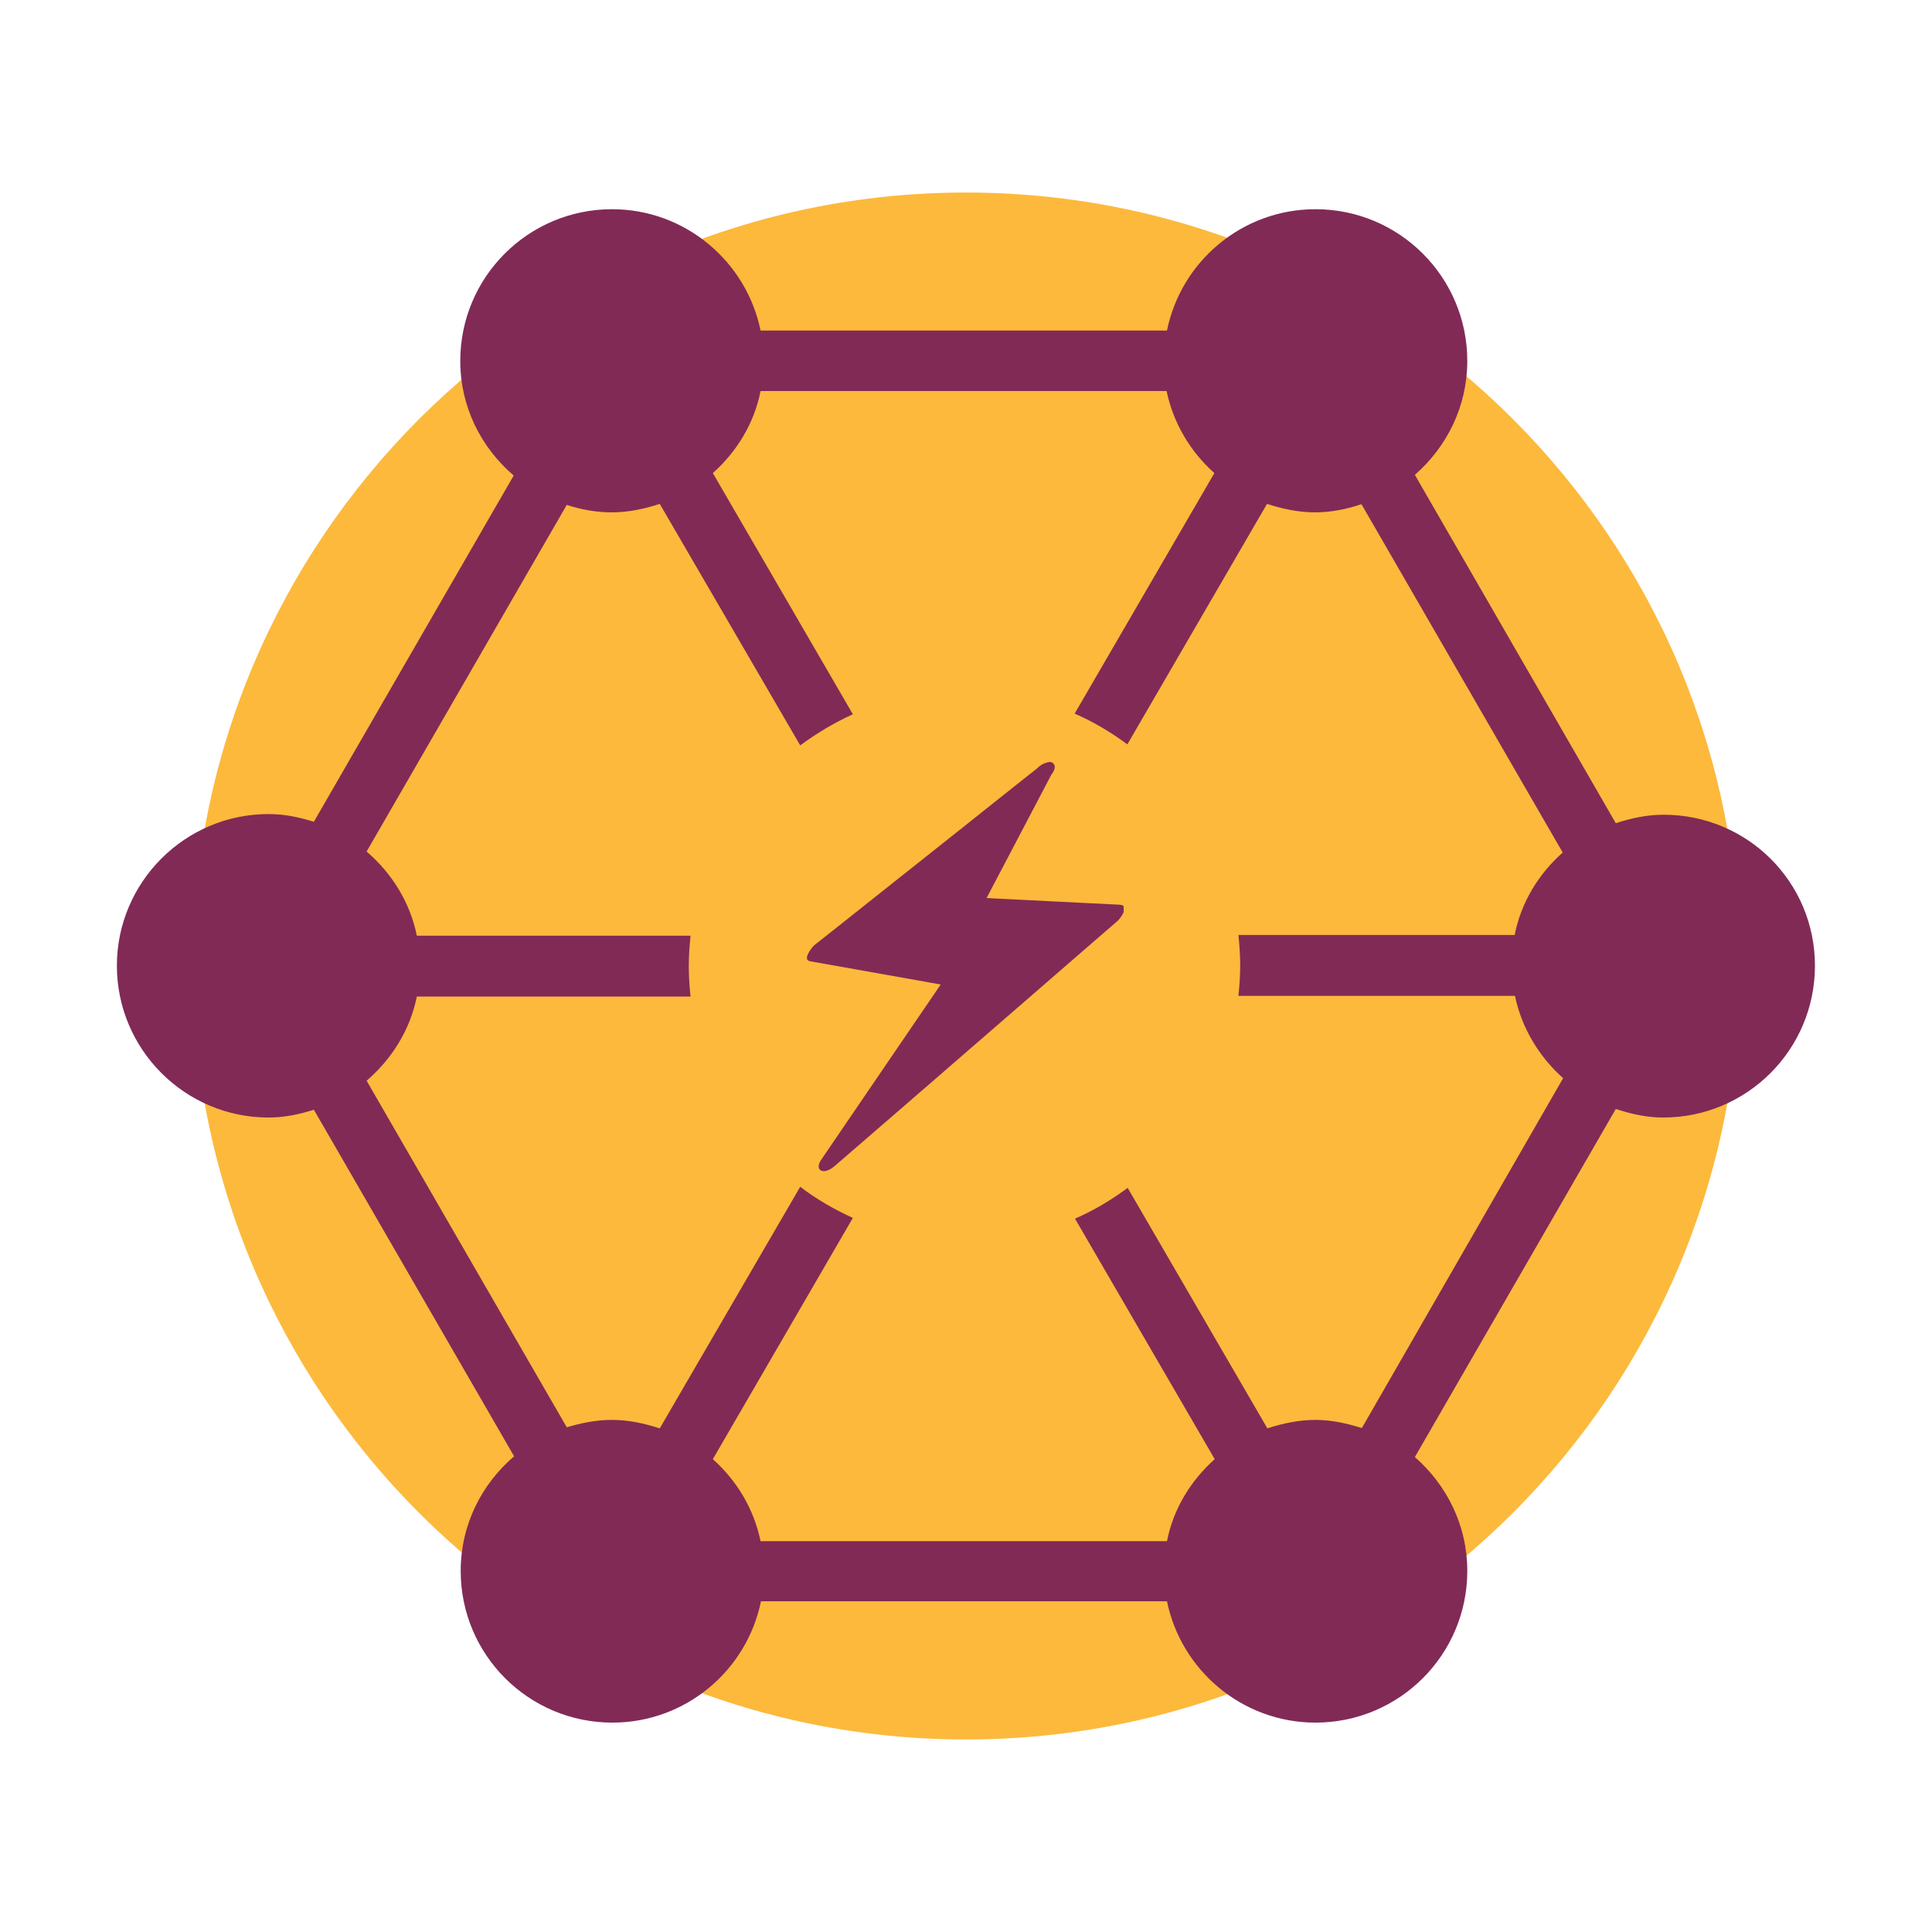
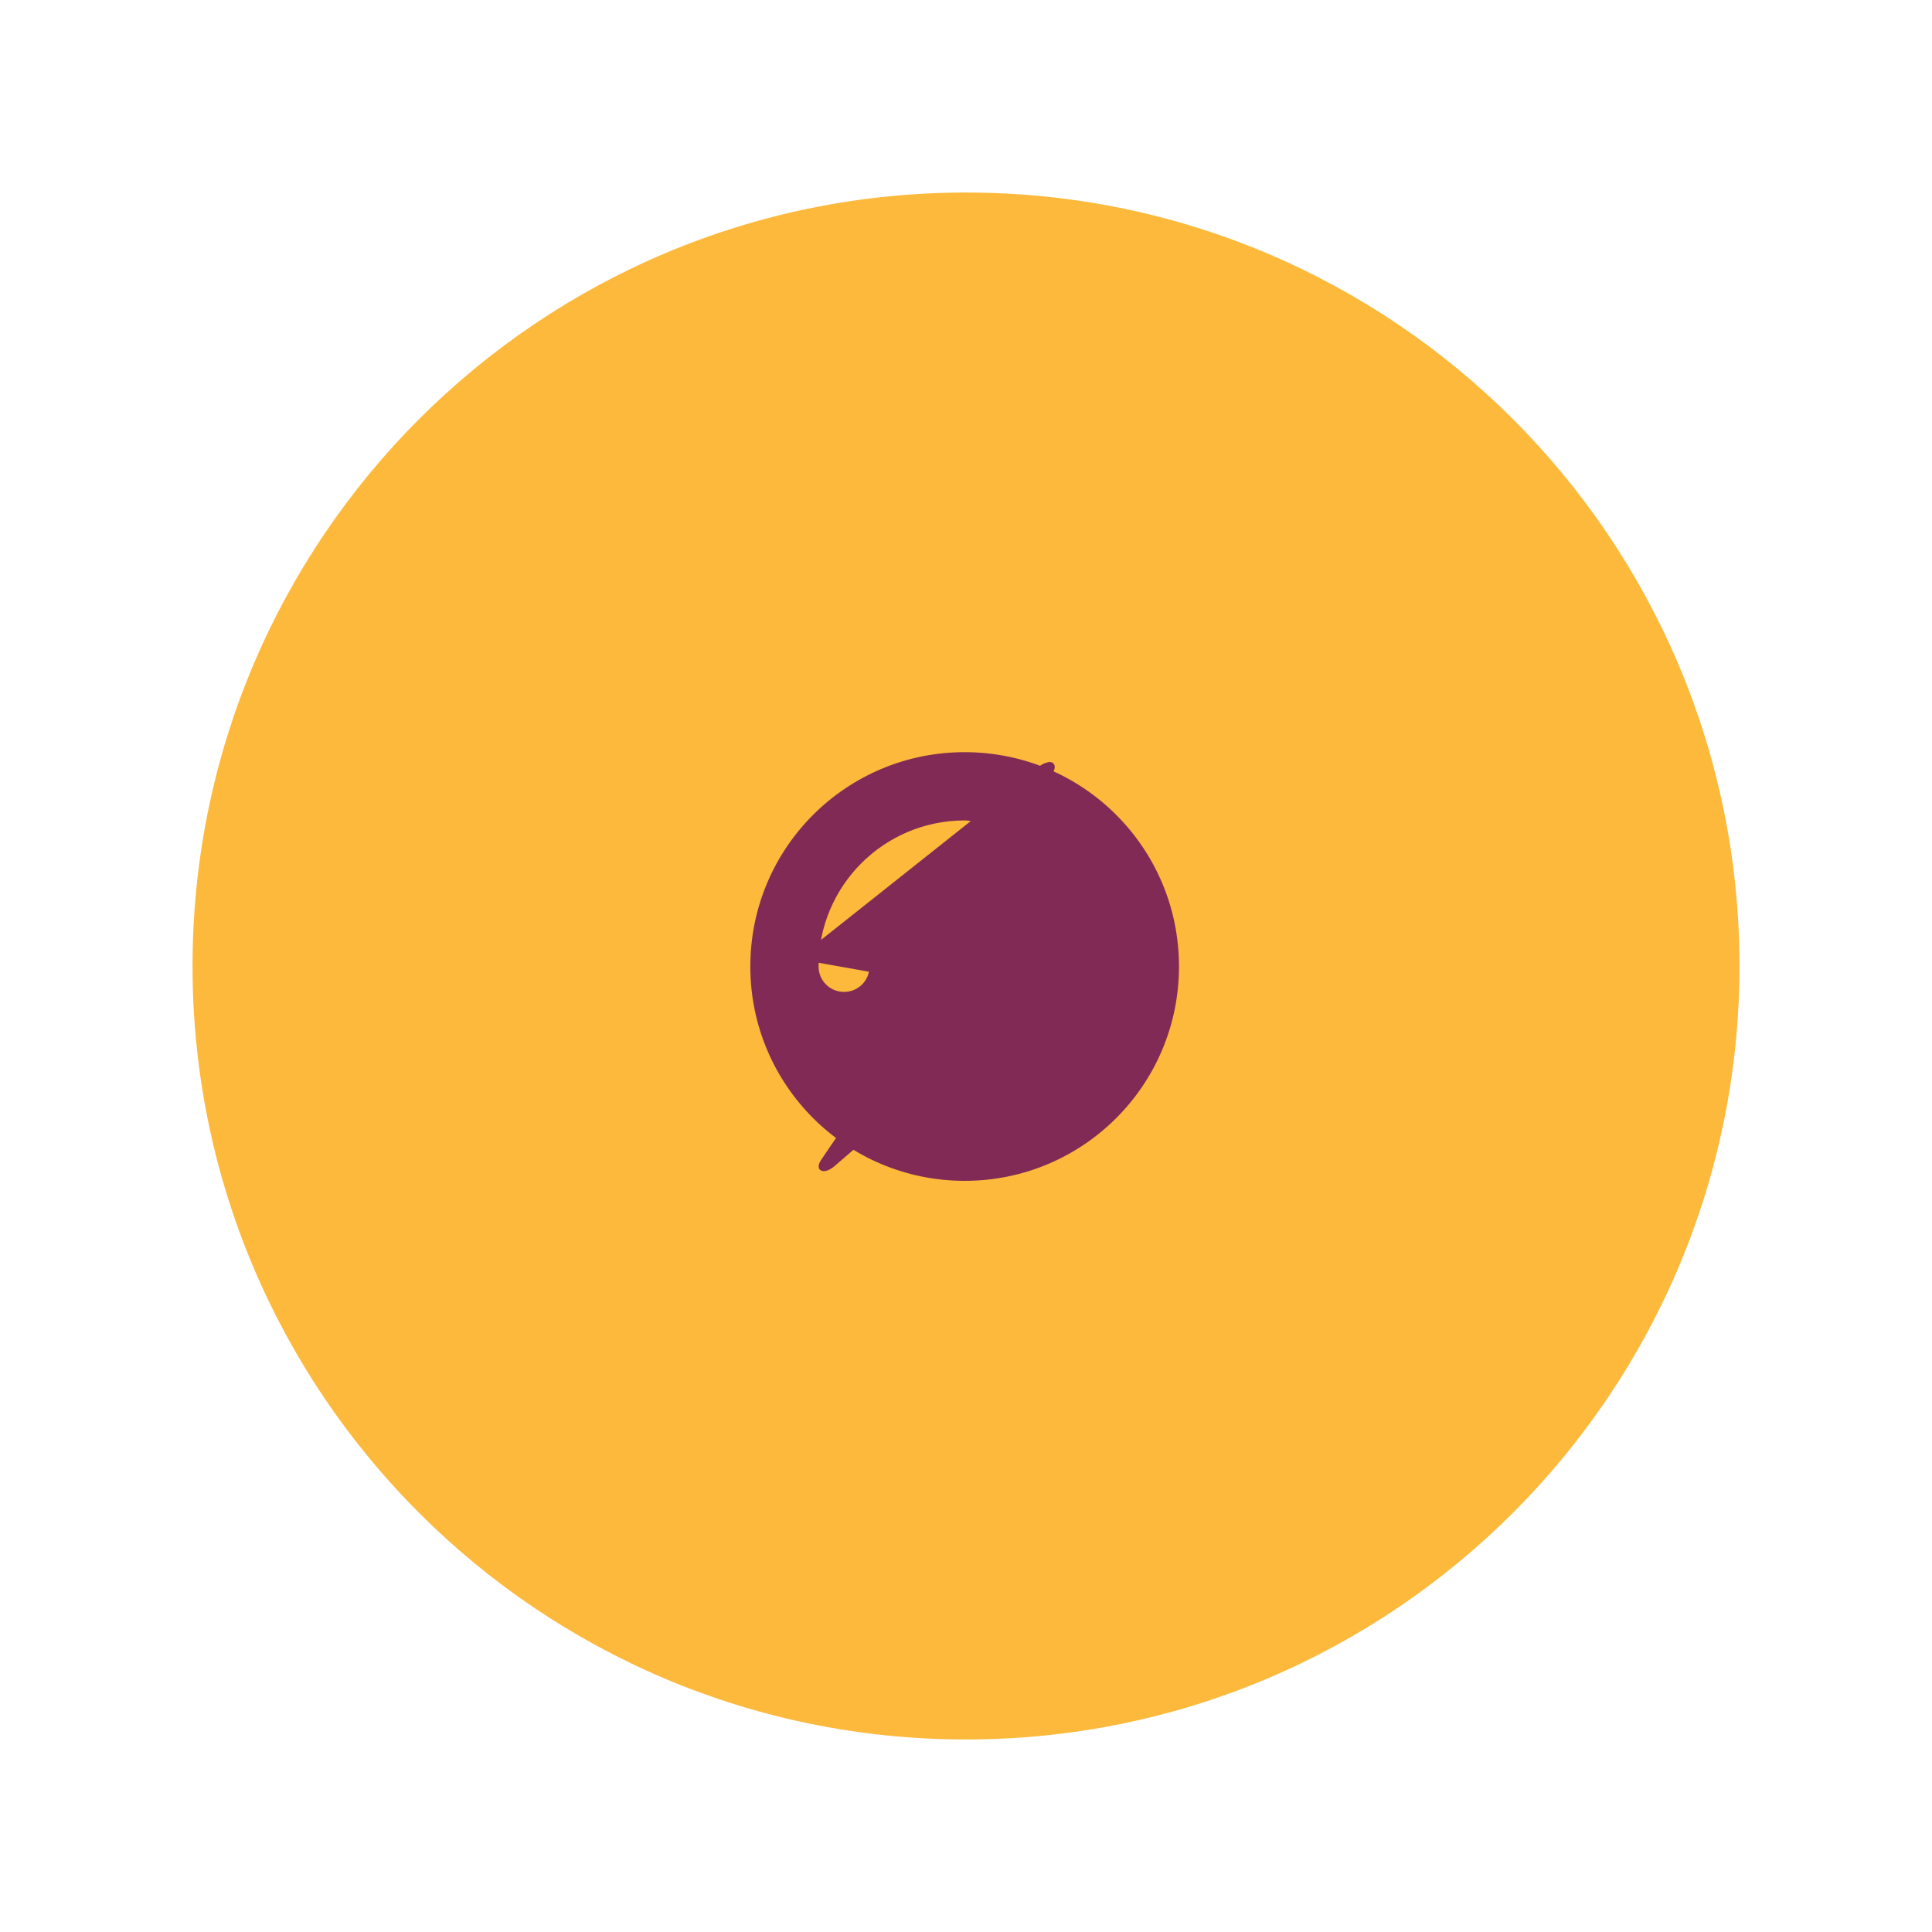
<svg xmlns="http://www.w3.org/2000/svg" width="120" zoomAndPan="magnify" viewBox="0 0 90 90" height="120" preserveAspectRatio="xMidYMid meet" version="1.0">
  <defs>
    <clipPath id="99ad2df4e4">
      <path d="M 8.969 8.969 L 81.031 8.969 L 81.031 81.031 L 8.969 81.031 Z M 8.969 8.969 " clip-rule="nonzero" />
    </clipPath>
    <clipPath id="367122596e">
      <path d="M 45 8.969 C 25.102 8.969 8.969 25.102 8.969 45 C 8.969 64.898 25.102 81.031 45 81.031 C 64.898 81.031 81.031 64.898 81.031 45 C 81.031 25.102 64.898 8.969 45 8.969 Z M 45 8.969 " clip-rule="nonzero" />
    </clipPath>
    <clipPath id="567f14cbd2">
      <path d="M 5.426 9.746 L 84.926 9.746 L 84.926 80.246 L 5.426 80.246 Z M 5.426 9.746 " clip-rule="nonzero" />
    </clipPath>
    <clipPath id="8a003aa205">
      <path d="M 34.738 34.738 L 55.262 34.738 L 55.262 55.262 L 34.738 55.262 Z M 34.738 34.738 " clip-rule="nonzero" />
    </clipPath>
    <clipPath id="de9dc53276">
      <path d="M 45 34.738 C 39.332 34.738 34.738 39.332 34.738 45 C 34.738 50.668 39.332 55.262 45 55.262 C 50.668 55.262 55.262 50.668 55.262 45 C 55.262 39.332 50.668 34.738 45 34.738 Z M 45 34.738 " clip-rule="nonzero" />
    </clipPath>
    <clipPath id="20e52af2ae">
      <path d="M 38 36 L 52 36 L 52 54.863 L 38 54.863 Z M 38 36 " clip-rule="nonzero" />
    </clipPath>
    <clipPath id="a8444376f3">
      <path d="M 37.344 35.363 L 52.344 35.363 L 52.344 54.863 L 37.344 54.863 Z M 37.344 35.363 " clip-rule="nonzero" />
    </clipPath>
  </defs>
  <rect x="-9" width="108" fill="#ffffff" y="-9" height="108" fill-opacity="1" />
  <rect x="-9" width="108" fill="#ffffff" y="-9" height="108" fill-opacity="1" />
  <g clip-path="url(#99ad2df4e4)">
    <g clip-path="url(#367122596e)">
      <path fill="#fcb93c" d="M 8.969 8.969 L 81.031 8.969 L 81.031 81.031 L 8.969 81.031 Z M 8.969 8.969 " fill-opacity="1" fill-rule="nonzero" />
    </g>
  </g>
  <path fill="#812a56" d="M 54.922 45.023 C 54.922 39.504 50.457 35.039 44.938 35.039 C 39.418 35.039 34.953 39.504 34.953 45.023 C 34.953 50.539 39.418 55.008 44.938 55.008 C 50.457 55.008 54.922 50.539 54.922 45.023 Z M 44.938 40.59 C 42.484 40.59 40.504 42.582 40.504 45.023 C 40.504 45.68 39.977 46.207 39.32 46.207 C 38.66 46.207 38.133 45.68 38.133 45.023 C 38.133 41.266 41.18 38.219 44.938 38.219 C 45.598 38.219 46.125 38.746 46.125 39.402 C 46.125 40.047 45.598 40.59 44.938 40.59 Z M 44.938 40.59 " fill-opacity="1" fill-rule="nonzero" />
  <g clip-path="url(#567f14cbd2)">
-     <path fill="#812a56" d="M 77.492 37.953 C 76.719 37.953 75.977 38.117 75.27 38.348 L 65.91 22.121 C 67.395 20.82 68.352 18.941 68.352 16.816 C 68.352 12.91 65.188 9.746 61.281 9.746 C 57.871 9.746 55.02 12.168 54.363 15.398 L 35.43 15.398 C 34.773 12.184 31.922 9.746 28.512 9.746 C 24.605 9.746 21.441 12.91 21.441 16.816 C 21.441 18.957 22.414 20.852 23.93 22.152 L 14.621 38.281 C 13.945 38.07 13.254 37.922 12.512 37.922 C 8.609 37.922 5.445 41.102 5.445 44.988 C 5.445 48.879 8.609 52.059 12.512 52.059 C 13.254 52.059 13.945 51.91 14.621 51.695 L 23.949 67.84 C 22.43 69.141 21.461 71.035 21.461 73.18 C 21.461 77.082 24.621 80.246 28.527 80.246 C 31.938 80.246 34.789 77.824 35.449 74.594 L 54.363 74.594 C 55.02 77.809 57.871 80.246 61.281 80.246 C 65.188 80.246 68.352 77.082 68.352 73.18 C 68.352 71.055 67.395 69.176 65.91 67.875 L 75.27 51.66 C 75.977 51.891 76.703 52.059 77.477 52.059 C 81.383 52.059 84.547 48.895 84.547 44.988 C 84.547 41.082 81.398 37.953 77.492 37.953 Z M 63.441 66.523 C 62.746 66.309 62.039 66.145 61.281 66.145 C 60.492 66.145 59.75 66.309 59.039 66.539 L 52.531 55.336 C 51.773 55.895 50.953 56.391 50.078 56.77 L 56.586 67.973 C 55.48 68.961 54.66 70.277 54.363 71.793 L 35.43 71.793 C 35.117 70.277 34.312 68.961 33.207 67.973 L 39.73 56.734 C 38.859 56.34 38.035 55.863 37.277 55.285 L 30.734 66.539 C 30.027 66.309 29.285 66.145 28.496 66.145 C 27.754 66.145 27.062 66.293 26.402 66.488 L 17.078 50.344 C 18.246 49.34 19.102 47.988 19.418 46.422 L 32.168 46.422 C 32.121 45.961 32.086 45.484 32.086 45.004 C 32.086 44.527 32.121 44.051 32.168 43.59 L 19.418 43.59 C 19.102 42.023 18.246 40.672 17.078 39.668 L 26.402 23.52 C 27.062 23.734 27.754 23.867 28.496 23.867 C 29.285 23.867 30.027 23.703 30.734 23.473 L 37.277 34.723 C 38.035 34.164 38.859 33.668 39.73 33.273 L 33.207 22.039 C 34.312 21.051 35.133 19.73 35.43 18.215 L 54.344 18.215 C 54.66 19.73 55.465 21.051 56.57 22.039 L 50.062 33.242 C 50.934 33.621 51.758 34.113 52.516 34.676 L 59.023 23.473 C 59.734 23.703 60.473 23.867 61.266 23.867 C 62.023 23.867 62.73 23.719 63.422 23.488 L 72.797 39.715 C 71.68 40.703 70.855 42.039 70.559 43.555 L 57.691 43.555 C 57.738 44.016 57.773 44.496 57.773 44.973 C 57.773 45.449 57.738 45.93 57.691 46.391 L 70.574 46.391 C 70.887 47.906 71.711 49.238 72.816 50.227 Z M 63.441 66.523 " fill-opacity="1" fill-rule="nonzero" />
-   </g>
+     </g>
  <g clip-path="url(#8a003aa205)">
    <g clip-path="url(#de9dc53276)">
-       <path fill="#fcb93c" d="M 34.738 34.738 L 55.262 34.738 L 55.262 55.262 L 34.738 55.262 Z M 34.738 34.738 " fill-opacity="1" fill-rule="nonzero" />
-     </g>
+       </g>
  </g>
  <g clip-path="url(#20e52af2ae)">
    <path fill="#812a56" d="M 48.578 36.016 L 38.152 44.281 L 44.559 45.422 L 38.695 54.039 L 51.832 42.652 L 45.262 42.324 Z M 48.578 36.016 " fill-opacity="1" fill-rule="nonzero" />
  </g>
  <g clip-path="url(#a8444376f3)">
    <path fill="#812a56" d="M 48.352 35.762 C 47.184 36.691 46.012 37.613 44.852 38.543 C 42.977 40.027 41.102 41.516 39.227 43.008 C 38.797 43.344 38.363 43.688 37.938 44.027 C 37.852 44.094 37.352 44.707 37.727 44.777 C 39.594 45.105 41.461 45.445 43.328 45.773 C 43.598 45.82 43.859 45.871 44.129 45.914 C 44.121 45.75 44.121 45.586 44.117 45.43 C 42.398 47.941 40.688 50.461 38.973 52.973 C 38.73 53.332 38.484 53.684 38.242 54.047 C 38.145 54.188 38.055 54.441 38.258 54.531 C 38.469 54.629 38.77 54.422 38.91 54.293 C 40.402 53.012 41.879 51.719 43.367 50.438 C 45.719 48.398 48.074 46.359 50.422 44.32 C 50.961 43.848 51.504 43.383 52.051 42.91 C 52.215 42.766 52.641 42.168 52.156 42.145 C 50.242 42.047 48.336 41.957 46.426 41.859 C 46.148 41.844 45.871 41.828 45.586 41.812 C 45.645 41.941 45.711 42.07 45.773 42.188 C 46.738 40.344 47.707 38.508 48.676 36.66 C 48.809 36.398 48.953 36.137 49.086 35.883 C 49.223 35.629 49.012 35.469 48.773 35.523 C 48.457 35.59 48.195 35.875 48.051 36.152 C 47.086 37.996 46.117 39.836 45.148 41.68 C 45.016 41.941 44.871 42.203 44.738 42.457 C 44.641 42.641 44.723 42.828 44.926 42.832 C 46.836 42.93 48.742 43.02 50.656 43.117 C 50.934 43.133 51.211 43.148 51.496 43.164 C 51.531 42.91 51.562 42.652 51.598 42.398 C 50.113 43.688 48.629 44.973 47.152 46.262 C 44.797 48.301 42.441 50.34 40.098 52.379 C 39.555 52.852 39.016 53.316 38.469 53.789 C 38.695 53.871 38.918 53.957 39.137 54.039 C 40.844 51.52 42.562 49.004 44.273 46.484 C 44.512 46.125 44.762 45.773 45 45.414 C 45.066 45.316 45.211 44.965 44.984 44.926 C 43.117 44.598 41.25 44.258 39.383 43.93 C 39.113 43.883 38.852 43.832 38.582 43.785 C 38.512 44.035 38.438 44.289 38.371 44.535 C 39.539 43.605 40.711 42.684 41.879 41.754 C 43.754 40.27 45.629 38.785 47.504 37.293 C 47.934 36.953 48.367 36.609 48.793 36.273 C 48.953 36.152 49.262 35.785 49.078 35.574 C 48.898 35.363 48.496 35.648 48.352 35.762 Z M 48.352 35.762 " fill-opacity="1" fill-rule="nonzero" />
  </g>
</svg>